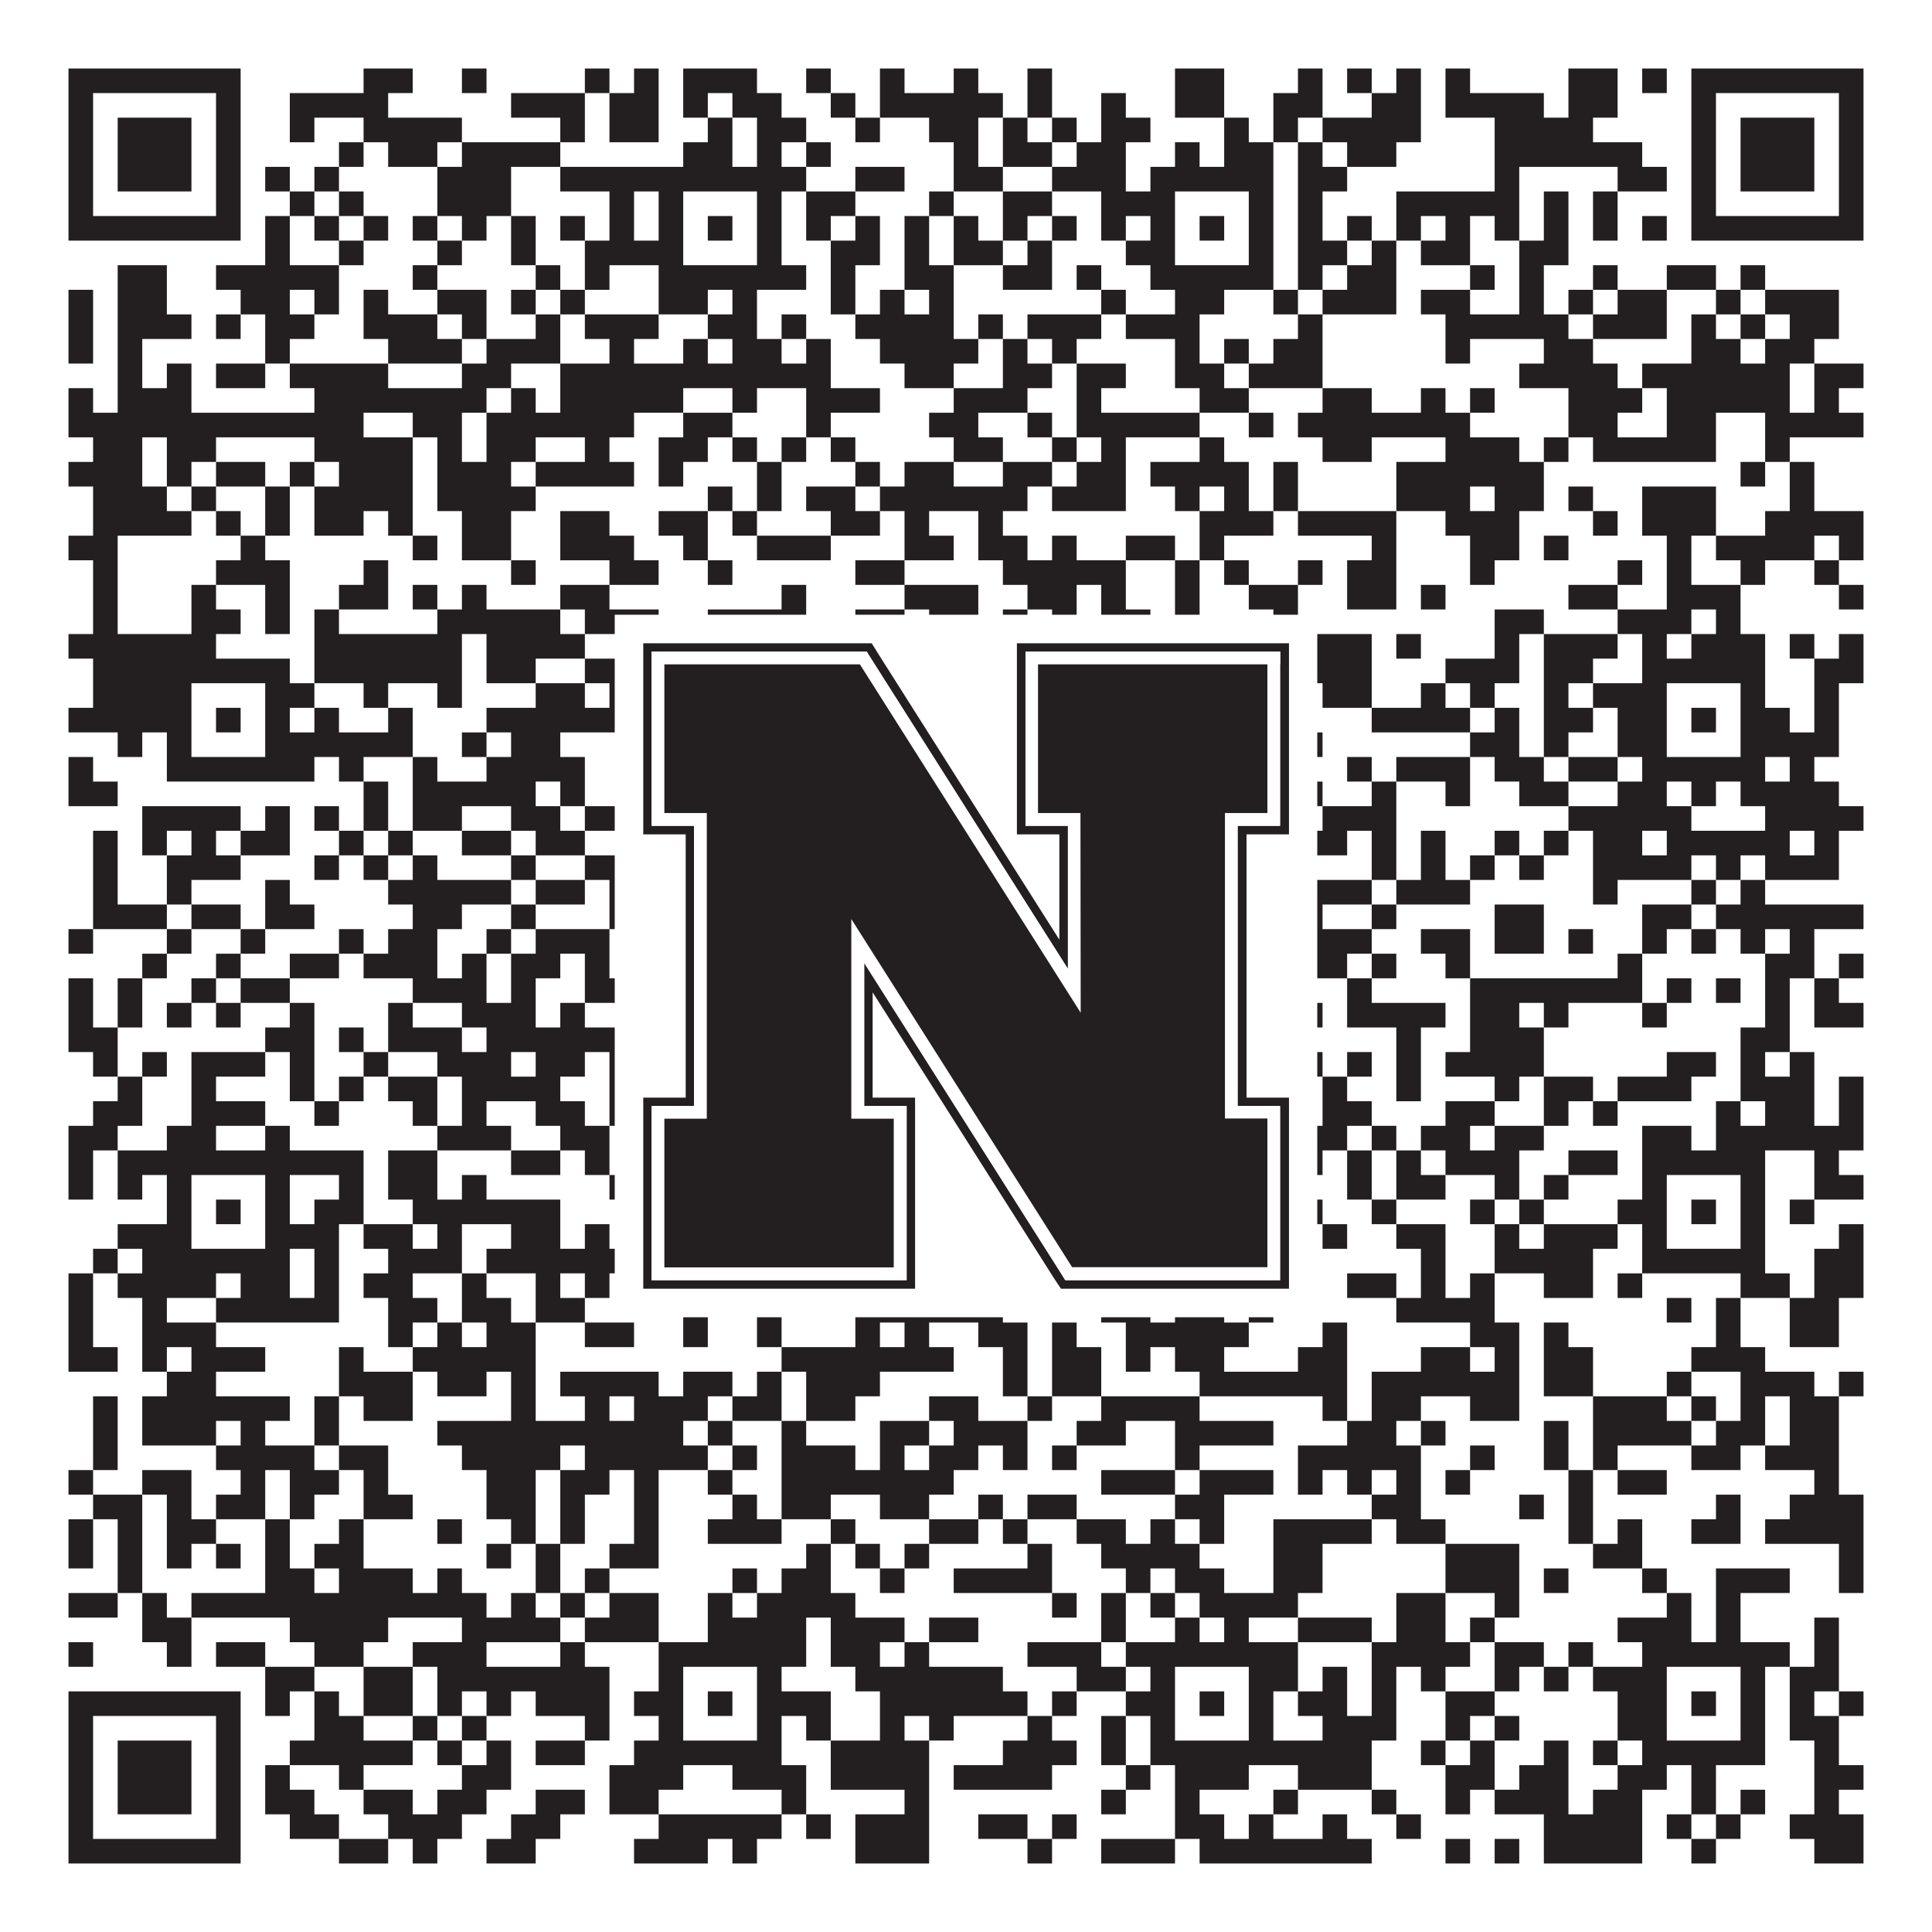
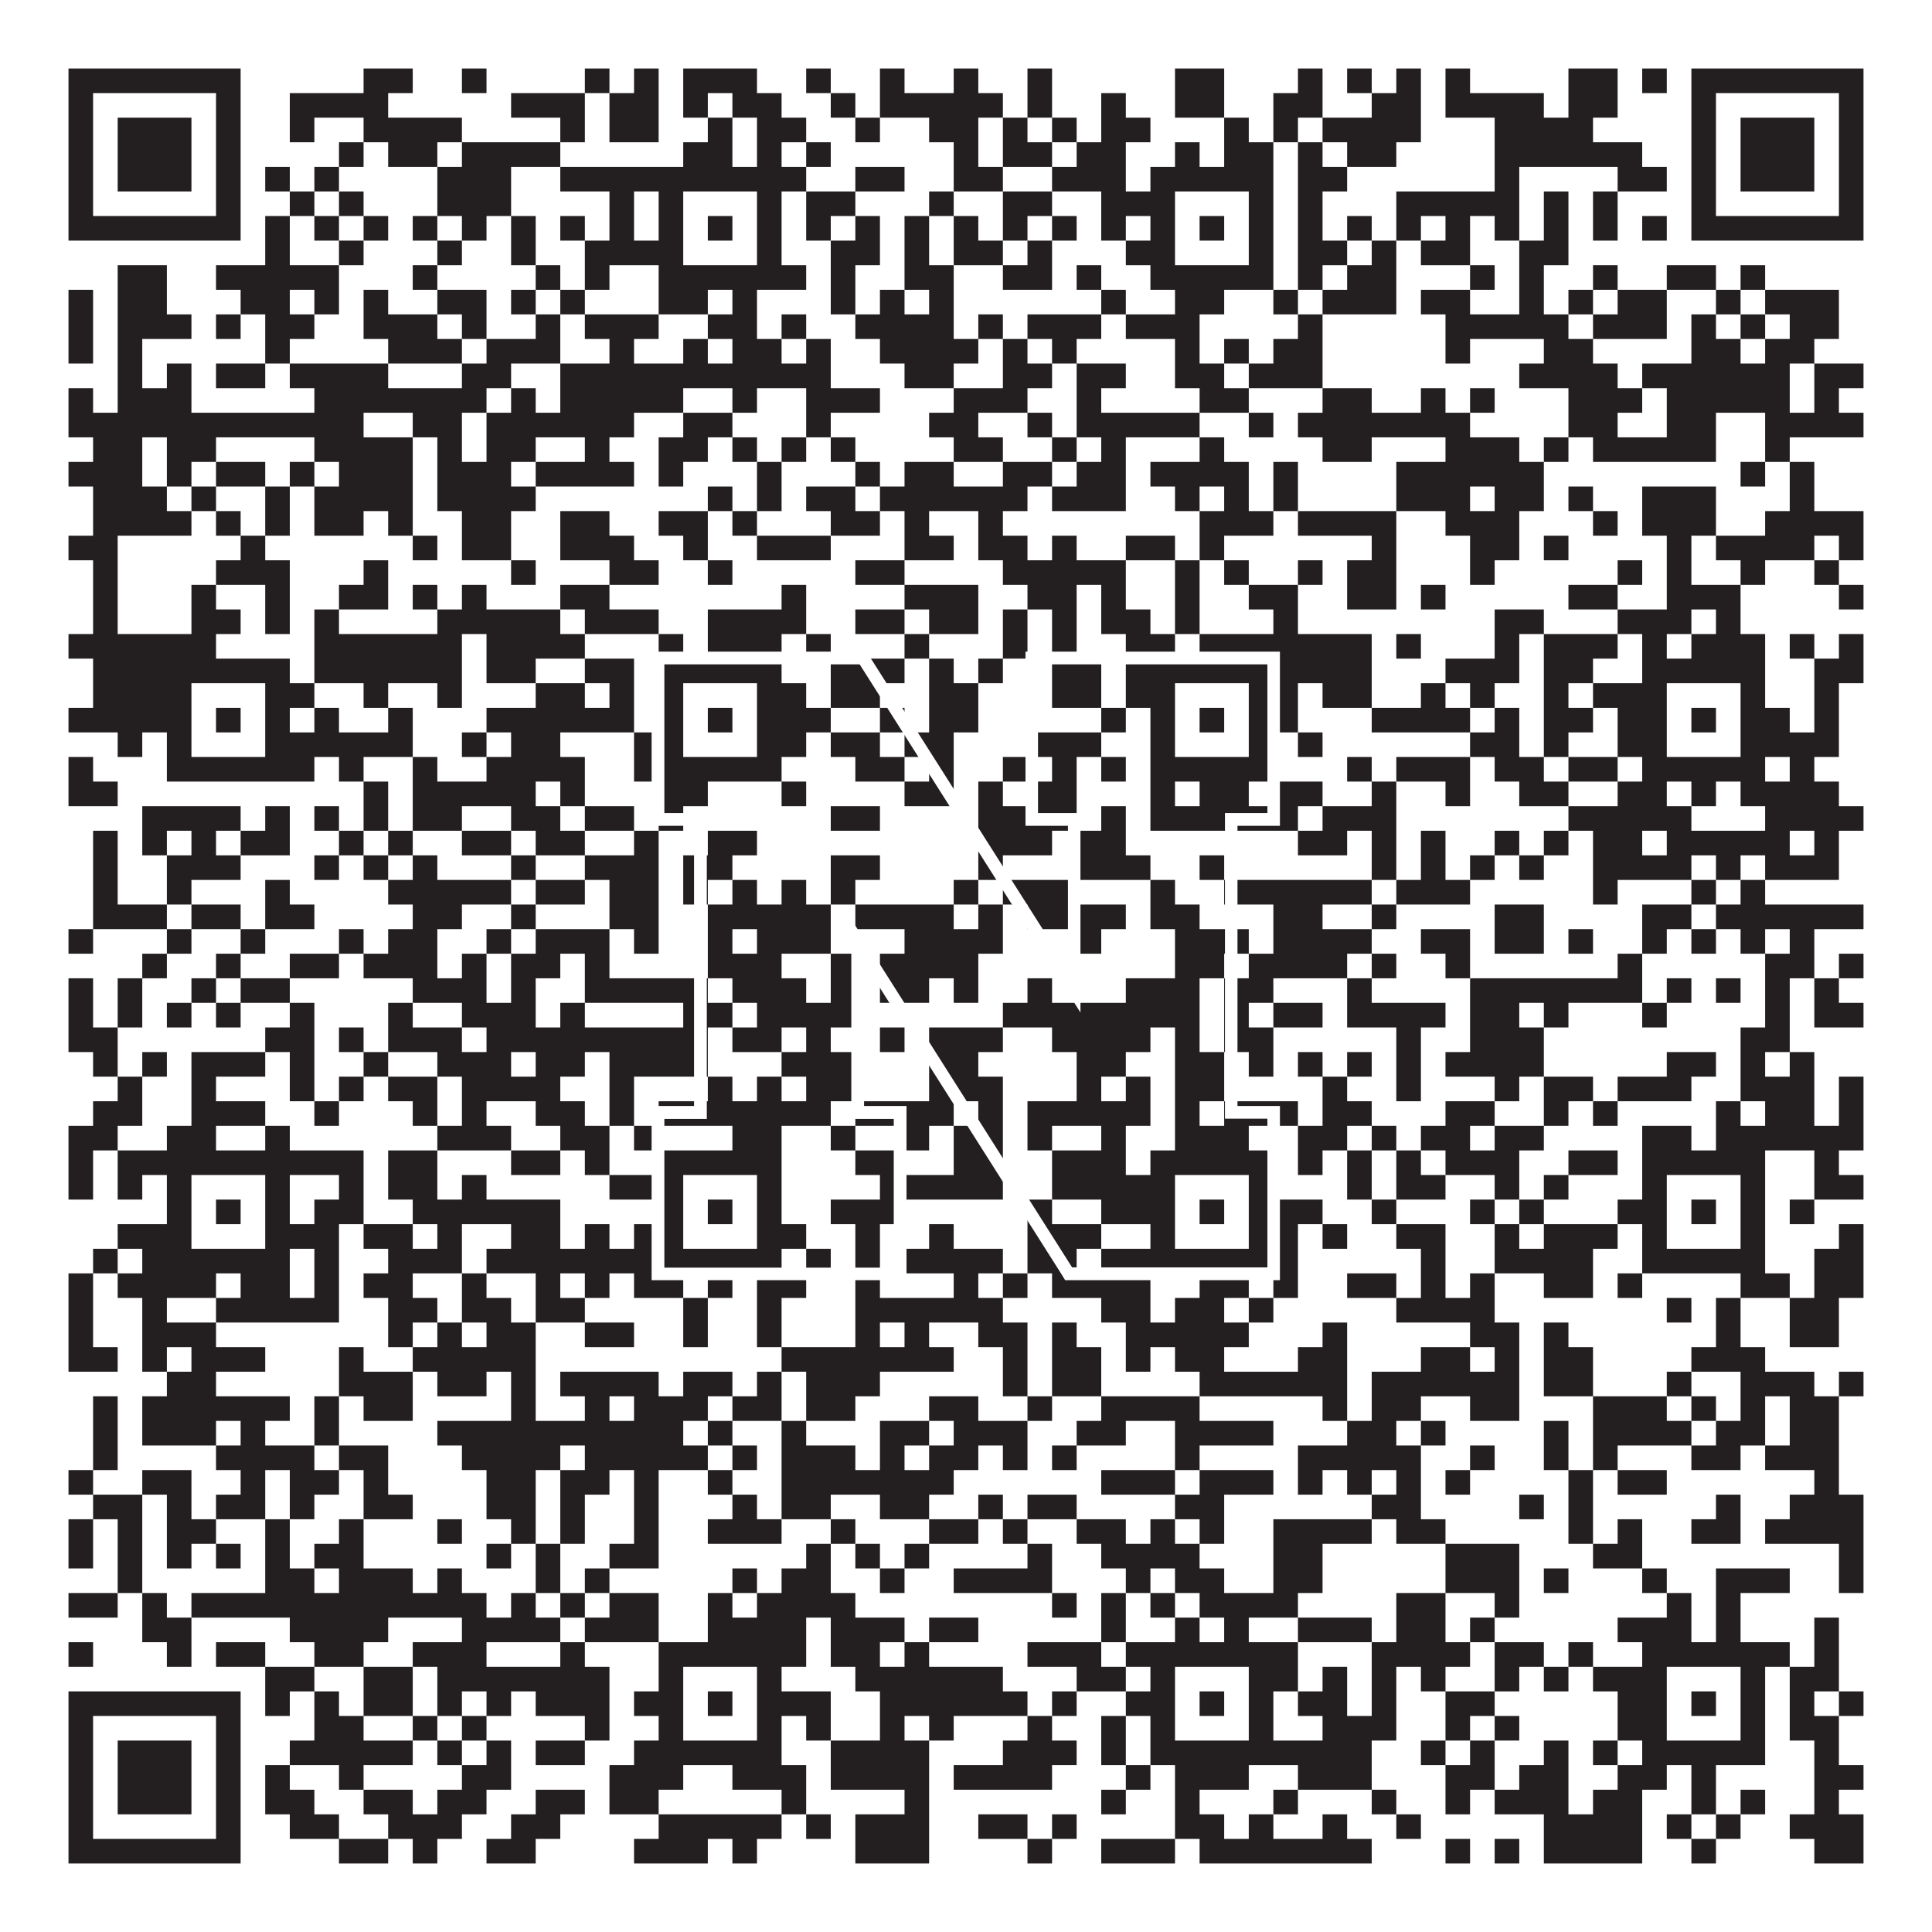
<svg xmlns="http://www.w3.org/2000/svg" version="1.1" width="1100px" height="1100px" viewBox="0 0 1100 1100">
-   <rect x="0" y="0" width="1100" height="1100" fill="#ffffff" fill-opacity="1" />
  <path fill="#231f20" fill-opacity="1" d="M39,39L137,39L137,53L39,53ZM207,39L235,39L235,53L207,53ZM263,39L277,39L277,53L263,53ZM333,39L347,39L347,53L333,53ZM361,39L375,39L375,53L361,53ZM389,39L431,39L431,53L389,53ZM459,39L473,39L473,53L459,53ZM501,39L515,39L515,53L501,53ZM543,39L557,39L557,53L543,53ZM585,39L599,39L599,53L585,53ZM669,39L697,39L697,53L669,53ZM739,39L753,39L753,53L739,53ZM767,39L781,39L781,53L767,53ZM795,39L809,39L809,53L795,53ZM823,39L837,39L837,53L823,53ZM893,39L921,39L921,53L893,53ZM935,39L949,39L949,53L935,53ZM963,39L1061,39L1061,53L963,53ZM39,53L53,53L53,67L39,67ZM123,53L137,53L137,67L123,67ZM165,53L221,53L221,67L165,67ZM291,53L333,53L333,67L291,67ZM347,53L375,53L375,67L347,67ZM389,53L403,53L403,67L389,67ZM417,53L445,53L445,67L417,67ZM473,53L487,53L487,67L473,67ZM501,53L571,53L571,67L501,67ZM585,53L599,53L599,67L585,67ZM627,53L641,53L641,67L627,67ZM669,53L697,53L697,67L669,67ZM725,53L753,53L753,67L725,67ZM781,53L809,53L809,67L781,67ZM823,53L879,53L879,67L823,67ZM893,53L921,53L921,67L893,67ZM963,53L977,53L977,67L963,67ZM1047,53L1061,53L1061,67L1047,67ZM39,67L53,67L53,81L39,81ZM67,67L109,67L109,81L67,81ZM123,67L137,67L137,81L123,81ZM165,67L179,67L179,81L165,81ZM207,67L263,67L263,81L207,81ZM319,67L333,67L333,81L319,81ZM347,67L375,67L375,81L347,81ZM403,67L417,67L417,81L403,81ZM431,67L459,67L459,81L431,81ZM487,67L501,67L501,81L487,81ZM529,67L557,67L557,81L529,81ZM571,67L585,67L585,81L571,81ZM599,67L613,67L613,81L599,81ZM627,67L655,67L655,81L627,81ZM697,67L711,67L711,81L697,81ZM725,67L739,67L739,81L725,81ZM753,67L809,67L809,81L753,81ZM851,67L907,67L907,81L851,81ZM963,67L977,67L977,81L963,81ZM991,67L1033,67L1033,81L991,81ZM1047,67L1061,67L1061,81L1047,81ZM39,81L53,81L53,95L39,95ZM67,81L109,81L109,95L67,95ZM123,81L137,81L137,95L123,95ZM193,81L207,81L207,95L193,95ZM221,81L249,81L249,95L221,95ZM263,81L319,81L319,95L263,95ZM389,81L417,81L417,95L389,95ZM431,81L445,81L445,95L431,95ZM459,81L473,81L473,95L459,95ZM543,81L557,81L557,95L543,95ZM571,81L599,81L599,95L571,95ZM613,81L641,81L641,95L613,95ZM669,81L683,81L683,95L669,95ZM697,81L725,81L725,95L697,95ZM739,81L753,81L753,95L739,95ZM767,81L795,81L795,95L767,95ZM851,81L935,81L935,95L851,95ZM963,81L977,81L977,95L963,95ZM991,81L1033,81L1033,95L991,95ZM1047,81L1061,81L1061,95L1047,95ZM39,95L53,95L53,109L39,109ZM67,95L109,95L109,109L67,109ZM123,95L137,95L137,109L123,109ZM151,95L165,95L165,109L151,109ZM179,95L193,95L193,109L179,109ZM249,95L291,95L291,109L249,109ZM319,95L459,95L459,109L319,109ZM487,95L515,95L515,109L487,109ZM543,95L571,95L571,109L543,109ZM599,95L641,95L641,109L599,109ZM655,95L725,95L725,109L655,109ZM739,95L767,95L767,109L739,109ZM851,95L865,95L865,109L851,109ZM921,95L949,95L949,109L921,109ZM963,95L977,95L977,109L963,109ZM991,95L1033,95L1033,109L991,109ZM1047,95L1061,95L1061,109L1047,109ZM39,109L53,109L53,123L39,123ZM123,109L137,109L137,123L123,123ZM165,109L179,109L179,123L165,123ZM193,109L207,109L207,123L193,123ZM249,109L291,109L291,123L249,123ZM347,109L361,109L361,123L347,123ZM375,109L389,109L389,123L375,123ZM431,109L445,109L445,123L431,123ZM459,109L487,109L487,123L459,123ZM529,109L543,109L543,123L529,123ZM571,109L599,109L599,123L571,123ZM627,109L669,109L669,123L627,123ZM711,109L725,109L725,123L711,123ZM739,109L753,109L753,123L739,123ZM795,109L865,109L865,123L795,123ZM879,109L893,109L893,123L879,123ZM907,109L921,109L921,123L907,123ZM963,109L977,109L977,123L963,123ZM1047,109L1061,109L1061,123L1047,123ZM39,123L137,123L137,137L39,137ZM151,123L165,123L165,137L151,137ZM179,123L193,123L193,137L179,137ZM207,123L221,123L221,137L207,137ZM235,123L249,123L249,137L235,137ZM263,123L277,123L277,137L263,137ZM291,123L305,123L305,137L291,137ZM319,123L333,123L333,137L319,137ZM347,123L361,123L361,137L347,137ZM375,123L389,123L389,137L375,137ZM403,123L417,123L417,137L403,137ZM431,123L445,123L445,137L431,137ZM459,123L473,123L473,137L459,137ZM487,123L501,123L501,137L487,137ZM515,123L529,123L529,137L515,137ZM543,123L557,123L557,137L543,137ZM571,123L585,123L585,137L571,137ZM599,123L613,123L613,137L599,137ZM627,123L641,123L641,137L627,137ZM655,123L669,123L669,137L655,137ZM683,123L697,123L697,137L683,137ZM711,123L725,123L725,137L711,137ZM739,123L753,123L753,137L739,137ZM767,123L781,123L781,137L767,137ZM795,123L809,123L809,137L795,137ZM823,123L837,123L837,137L823,137ZM851,123L865,123L865,137L851,137ZM879,123L893,123L893,137L879,137ZM907,123L921,123L921,137L907,137ZM935,123L949,123L949,137L935,137ZM963,123L1061,123L1061,137L963,137ZM151,137L165,137L165,151L151,151ZM193,137L207,137L207,151L193,151ZM249,137L263,137L263,151L249,151ZM291,137L305,137L305,151L291,151ZM333,137L389,137L389,151L333,151ZM431,137L445,137L445,151L431,151ZM473,137L501,137L501,151L473,151ZM515,137L529,137L529,151L515,151ZM543,137L571,137L571,151L543,151ZM585,137L599,137L599,151L585,151ZM641,137L669,137L669,151L641,151ZM711,137L725,137L725,151L711,151ZM739,137L767,137L767,151L739,151ZM781,137L795,137L795,151L781,151ZM809,137L837,137L837,151L809,151ZM865,137L893,137L893,151L865,151ZM67,151L95,151L95,165L67,165ZM123,151L193,151L193,165L123,165ZM235,151L249,151L249,165L235,165ZM305,151L319,151L319,165L305,165ZM333,151L347,151L347,165L333,165ZM375,151L459,151L459,165L375,165ZM473,151L487,151L487,165L473,165ZM515,151L543,151L543,165L515,165ZM571,151L599,151L599,165L571,165ZM613,151L627,151L627,165L613,165ZM655,151L725,151L725,165L655,165ZM739,151L753,151L753,165L739,165ZM767,151L795,151L795,165L767,165ZM837,151L851,151L851,165L837,165ZM865,151L879,151L879,165L865,165ZM907,151L921,151L921,165L907,165ZM949,151L977,151L977,165L949,165ZM991,151L1005,151L1005,165L991,165ZM39,165L53,165L53,179L39,179ZM67,165L95,165L95,179L67,179ZM137,165L165,165L165,179L137,179ZM179,165L193,165L193,179L179,179ZM207,165L221,165L221,179L207,179ZM249,165L277,165L277,179L249,179ZM291,165L305,165L305,179L291,179ZM319,165L333,165L333,179L319,179ZM375,165L403,165L403,179L375,179ZM417,165L431,165L431,179L417,179ZM473,165L487,165L487,179L473,179ZM501,165L515,165L515,179L501,179ZM529,165L543,165L543,179L529,179ZM627,165L641,165L641,179L627,179ZM669,165L697,165L697,179L669,179ZM725,165L739,165L739,179L725,179ZM753,165L795,165L795,179L753,179ZM809,165L837,165L837,179L809,179ZM865,165L879,165L879,179L865,179ZM893,165L907,165L907,179L893,179ZM921,165L949,165L949,179L921,179ZM977,165L991,165L991,179L977,179ZM1005,165L1047,165L1047,179L1005,179ZM39,179L53,179L53,193L39,193ZM67,179L109,179L109,193L67,193ZM123,179L137,179L137,193L123,193ZM151,179L179,179L179,193L151,193ZM207,179L249,179L249,193L207,193ZM263,179L277,179L277,193L263,193ZM305,179L319,179L319,193L305,193ZM333,179L375,179L375,193L333,193ZM403,179L431,179L431,193L403,193ZM445,179L459,179L459,193L445,193ZM487,179L543,179L543,193L487,193ZM557,179L571,179L571,193L557,193ZM585,179L627,179L627,193L585,193ZM641,179L683,179L683,193L641,193ZM739,179L753,179L753,193L739,193ZM823,179L893,179L893,193L823,193ZM907,179L949,179L949,193L907,193ZM963,179L977,179L977,193L963,193ZM991,179L1005,179L1005,193L991,193ZM1019,179L1047,179L1047,193L1019,193ZM39,193L53,193L53,207L39,207ZM67,193L81,193L81,207L67,207ZM151,193L165,193L165,207L151,207ZM221,193L263,193L263,207L221,207ZM277,193L319,193L319,207L277,207ZM347,193L361,193L361,207L347,207ZM389,193L403,193L403,207L389,207ZM417,193L445,193L445,207L417,207ZM459,193L473,193L473,207L459,207ZM501,193L557,193L557,207L501,207ZM571,193L585,193L585,207L571,207ZM599,193L613,193L613,207L599,207ZM669,193L683,193L683,207L669,207ZM697,193L711,193L711,207L697,207ZM725,193L753,193L753,207L725,207ZM823,193L837,193L837,207L823,207ZM879,193L907,193L907,207L879,207ZM963,193L991,193L991,207L963,207ZM1005,193L1033,193L1033,207L1005,207ZM67,207L81,207L81,221L67,221ZM95,207L109,207L109,221L95,221ZM123,207L151,207L151,221L123,221ZM165,207L221,207L221,221L165,221ZM263,207L291,207L291,221L263,221ZM319,207L473,207L473,221L319,221ZM515,207L543,207L543,221L515,221ZM571,207L599,207L599,221L571,221ZM613,207L641,207L641,221L613,221ZM669,207L697,207L697,221L669,221ZM711,207L753,207L753,221L711,221ZM865,207L921,207L921,221L865,221ZM935,207L1019,207L1019,221L935,221ZM1033,207L1061,207L1061,221L1033,221ZM39,221L53,221L53,235L39,235ZM67,221L109,221L109,235L67,235ZM179,221L277,221L277,235L179,235ZM291,221L305,221L305,235L291,235ZM319,221L389,221L389,235L319,235ZM417,221L431,221L431,235L417,235ZM459,221L501,221L501,235L459,235ZM543,221L585,221L585,235L543,235ZM613,221L627,221L627,235L613,235ZM683,221L711,221L711,235L683,235ZM753,221L781,221L781,235L753,235ZM809,221L823,221L823,235L809,235ZM837,221L851,221L851,235L837,235ZM893,221L935,221L935,235L893,235ZM949,221L1019,221L1019,235L949,235ZM1033,221L1047,221L1047,235L1033,235ZM39,235L207,235L207,249L39,249ZM235,235L263,235L263,249L235,249ZM277,235L361,235L361,249L277,249ZM389,235L417,235L417,249L389,249ZM459,235L473,235L473,249L459,249ZM529,235L557,235L557,249L529,249ZM585,235L599,235L599,249L585,249ZM613,235L683,235L683,249L613,249ZM711,235L725,235L725,249L711,249ZM739,235L837,235L837,249L739,249ZM893,235L921,235L921,249L893,249ZM949,235L977,235L977,249L949,249ZM1005,235L1061,235L1061,249L1005,249ZM53,249L81,249L81,263L53,263ZM95,249L123,249L123,263L95,263ZM179,249L235,249L235,263L179,263ZM249,249L263,249L263,263L249,263ZM277,249L305,249L305,263L277,263ZM333,249L347,249L347,263L333,263ZM375,249L403,249L403,263L375,263ZM417,249L431,249L431,263L417,263ZM445,249L459,249L459,263L445,263ZM473,249L487,249L487,263L473,263ZM543,249L571,249L571,263L543,263ZM599,249L613,249L613,263L599,263ZM627,249L641,249L641,263L627,263ZM683,249L697,249L697,263L683,263ZM753,249L781,249L781,263L753,263ZM823,249L865,249L865,263L823,263ZM879,249L893,249L893,263L879,263ZM907,249L977,249L977,263L907,263ZM1005,249L1019,249L1019,263L1005,263ZM39,263L81,263L81,277L39,277ZM95,263L109,263L109,277L95,277ZM123,263L151,263L151,277L123,277ZM165,263L179,263L179,277L165,277ZM193,263L235,263L235,277L193,277ZM249,263L291,263L291,277L249,277ZM305,263L361,263L361,277L305,277ZM375,263L389,263L389,277L375,277ZM431,263L445,263L445,277L431,277ZM487,263L501,263L501,277L487,277ZM515,263L543,263L543,277L515,277ZM571,263L599,263L599,277L571,277ZM613,263L641,263L641,277L613,277ZM655,263L711,263L711,277L655,277ZM725,263L739,263L739,277L725,277ZM795,263L879,263L879,277L795,277ZM991,263L1005,263L1005,277L991,277ZM1019,263L1033,263L1033,277L1019,277ZM53,277L95,277L95,291L53,291ZM109,277L123,277L123,291L109,291ZM151,277L165,277L165,291L151,291ZM179,277L235,277L235,291L179,291ZM249,277L305,277L305,291L249,291ZM403,277L417,277L417,291L403,291ZM431,277L445,277L445,291L431,291ZM459,277L487,277L487,291L459,291ZM501,277L585,277L585,291L501,291ZM599,277L641,277L641,291L599,291ZM669,277L683,277L683,291L669,291ZM697,277L711,277L711,291L697,291ZM725,277L739,277L739,291L725,291ZM795,277L837,277L837,291L795,291ZM851,277L879,277L879,291L851,291ZM893,277L907,277L907,291L893,291ZM935,277L977,277L977,291L935,291ZM1019,277L1033,277L1033,291L1019,291ZM53,291L109,291L109,305L53,305ZM123,291L137,291L137,305L123,305ZM151,291L165,291L165,305L151,305ZM179,291L207,291L207,305L179,305ZM221,291L235,291L235,305L221,305ZM263,291L291,291L291,305L263,305ZM319,291L347,291L347,305L319,305ZM375,291L403,291L403,305L375,305ZM417,291L431,291L431,305L417,305ZM473,291L501,291L501,305L473,305ZM515,291L529,291L529,305L515,305ZM557,291L571,291L571,305L557,305ZM683,291L725,291L725,305L683,305ZM739,291L795,291L795,305L739,305ZM823,291L865,291L865,305L823,305ZM907,291L921,291L921,305L907,305ZM935,291L977,291L977,305L935,305ZM1005,291L1061,291L1061,305L1005,305ZM39,305L67,305L67,319L39,319ZM137,305L151,305L151,319L137,319ZM235,305L249,305L249,319L235,319ZM263,305L291,305L291,319L263,319ZM319,305L361,305L361,319L319,319ZM389,305L403,305L403,319L389,319ZM431,305L473,305L473,319L431,319ZM515,305L543,305L543,319L515,319ZM557,305L585,305L585,319L557,319ZM599,305L613,305L613,319L599,319ZM641,305L669,305L669,319L641,319ZM683,305L697,305L697,319L683,319ZM781,305L795,305L795,319L781,319ZM837,305L865,305L865,319L837,319ZM879,305L893,305L893,319L879,319ZM949,305L963,305L963,319L949,319ZM977,305L1033,305L1033,319L977,319ZM1047,305L1061,305L1061,319L1047,319ZM53,319L67,319L67,333L53,333ZM123,319L165,319L165,333L123,333ZM207,319L221,319L221,333L207,333ZM291,319L305,319L305,333L291,333ZM347,319L375,319L375,333L347,333ZM403,319L417,319L417,333L403,333ZM487,319L515,319L515,333L487,333ZM571,319L641,319L641,333L571,333ZM669,319L683,319L683,333L669,333ZM697,319L711,319L711,333L697,333ZM739,319L753,319L753,333L739,333ZM767,319L795,319L795,333L767,333ZM837,319L851,319L851,333L837,333ZM921,319L935,319L935,333L921,333ZM949,319L963,319L963,333L949,333ZM991,319L1005,319L1005,333L991,333ZM1033,319L1047,319L1047,333L1033,333ZM53,333L67,333L67,347L53,347ZM109,333L123,333L123,347L109,347ZM151,333L165,333L165,347L151,347ZM193,333L221,333L221,347L193,347ZM235,333L249,333L249,347L235,347ZM263,333L277,333L277,347L263,347ZM319,333L347,333L347,347L319,347ZM445,333L459,333L459,347L445,347ZM515,333L557,333L557,347L515,347ZM585,333L613,333L613,347L585,347ZM627,333L641,333L641,347L627,347ZM669,333L683,333L683,347L669,347ZM711,333L739,333L739,347L711,347ZM767,333L795,333L795,347L767,347ZM809,333L823,333L823,347L809,347ZM893,333L921,333L921,347L893,347ZM949,333L991,333L991,347L949,347ZM1047,333L1061,333L1061,347L1047,347ZM53,347L67,347L67,361L53,361ZM109,347L137,347L137,361L109,361ZM151,347L165,347L165,361L151,361ZM179,347L193,347L193,361L179,361ZM249,347L319,347L319,361L249,361ZM333,347L375,347L375,361L333,361ZM403,347L459,347L459,361L403,361ZM487,347L515,347L515,361L487,361ZM529,347L557,347L557,361L529,361ZM571,347L585,347L585,361L571,361ZM599,347L613,347L613,361L599,361ZM627,347L655,347L655,361L627,361ZM669,347L683,347L683,361L669,361ZM725,347L739,347L739,361L725,361ZM851,347L879,347L879,361L851,361ZM921,347L963,347L963,361L921,361ZM977,347L991,347L991,361L977,361ZM39,361L123,361L123,375L39,375ZM179,361L263,361L263,375L179,375ZM277,361L333,361L333,375L277,375ZM375,361L389,361L389,375L375,375ZM403,361L445,361L445,375L403,375ZM459,361L473,361L473,375L459,375ZM515,361L529,361L529,375L515,375ZM571,361L585,361L585,375L571,375ZM599,361L613,361L613,375L599,375ZM641,361L669,361L669,375L641,375ZM683,361L781,361L781,375L683,375ZM795,361L809,361L809,375L795,375ZM851,361L865,361L865,375L851,375ZM879,361L921,361L921,375L879,375ZM935,361L949,361L949,375L935,375ZM963,361L1005,361L1005,375L963,375ZM1019,361L1033,361L1033,375L1019,375ZM1047,361L1061,361L1061,375L1047,375ZM53,375L165,375L165,389L53,389ZM179,375L263,375L263,389L179,389ZM277,375L305,375L305,389L277,389ZM333,375L361,375L361,389L333,389ZM375,375L445,375L445,389L375,389ZM473,375L515,375L515,389L473,389ZM529,375L543,375L543,389L529,389ZM557,375L571,375L571,389L557,389ZM599,375L627,375L627,389L599,389ZM641,375L781,375L781,389L641,389ZM823,375L865,375L865,389L823,389ZM879,375L907,375L907,389L879,389ZM935,375L1005,375L1005,389L935,389ZM1033,375L1061,375L1061,389L1033,389ZM53,389L109,389L109,403L53,403ZM151,389L179,389L179,403L151,403ZM207,389L221,389L221,403L207,403ZM249,389L263,389L263,403L249,403ZM305,389L333,389L333,403L305,403ZM347,389L361,389L361,403L347,403ZM375,389L389,389L389,403L375,403ZM431,389L459,389L459,403L431,403ZM473,389L501,389L501,403L473,403ZM529,389L557,389L557,403L529,403ZM599,389L627,389L627,403L599,403ZM641,389L669,389L669,403L641,403ZM711,389L739,389L739,403L711,403ZM753,389L781,389L781,403L753,403ZM809,389L823,389L823,403L809,403ZM837,389L851,389L851,403L837,403ZM879,389L893,389L893,403L879,403ZM907,389L949,389L949,403L907,403ZM991,389L1005,389L1005,403L991,403ZM1033,389L1047,389L1047,403L1033,403ZM39,403L109,403L109,417L39,417ZM123,403L137,403L137,417L123,417ZM151,403L165,403L165,417L151,417ZM179,403L193,403L193,417L179,417ZM221,403L235,403L235,417L221,417ZM277,403L361,403L361,417L277,417ZM375,403L389,403L389,417L375,417ZM403,403L417,403L417,417L403,417ZM431,403L473,403L473,417L431,417ZM501,403L515,403L515,417L501,417ZM529,403L557,403L557,417L529,417ZM627,403L641,403L641,417L627,417ZM655,403L669,403L669,417L655,417ZM683,403L697,403L697,417L683,417ZM711,403L739,403L739,417L711,417ZM781,403L837,403L837,417L781,417ZM851,403L865,403L865,417L851,417ZM879,403L907,403L907,417L879,417ZM921,403L949,403L949,417L921,417ZM963,403L977,403L977,417L963,417ZM991,403L1019,403L1019,417L991,417ZM1033,403L1047,403L1047,417L1033,417ZM67,417L81,417L81,431L67,431ZM95,417L109,417L109,431L95,431ZM151,417L235,417L235,431L151,431ZM263,417L277,417L277,431L263,431ZM291,417L319,417L319,431L291,431ZM361,417L389,417L389,431L361,431ZM431,417L459,417L459,431L431,431ZM473,417L501,417L501,431L473,431ZM515,417L543,417L543,431L515,431ZM585,417L627,417L627,431L585,431ZM655,417L669,417L669,431L655,431ZM711,417L725,417L725,431L711,431ZM739,417L753,417L753,431L739,431ZM837,417L865,417L865,431L837,431ZM879,417L893,417L893,431L879,431ZM921,417L949,417L949,431L921,431ZM991,417L1047,417L1047,431L991,431ZM39,431L53,431L53,445L39,445ZM95,431L179,431L179,445L95,445ZM193,431L207,431L207,445L193,445ZM235,431L249,431L249,445L235,445ZM277,431L333,431L333,445L277,445ZM361,431L445,431L445,445L361,445ZM487,431L515,431L515,445L487,445ZM529,431L543,431L543,445L529,445ZM571,431L585,431L585,445L571,445ZM599,431L613,431L613,445L599,445ZM627,431L641,431L641,445L627,445ZM655,431L725,431L725,445L655,445ZM767,431L781,431L781,445L767,445ZM795,431L837,431L837,445L795,445ZM851,431L879,431L879,445L851,445ZM893,431L921,431L921,445L893,445ZM935,431L1005,431L1005,445L935,445ZM1019,431L1033,431L1033,445L1019,445ZM39,445L67,445L67,459L39,459ZM207,445L221,445L221,459L207,459ZM235,445L305,445L305,459L235,459ZM319,445L333,445L333,459L319,459ZM375,445L403,445L403,459L375,459ZM445,445L459,445L459,459L445,459ZM515,445L543,445L543,459L515,459ZM557,445L571,445L571,459L557,459ZM585,445L613,445L613,459L585,459ZM655,445L669,445L669,459L655,459ZM683,445L711,445L711,459L683,459ZM725,445L753,445L753,459L725,459ZM781,445L795,445L795,459L781,459ZM823,445L837,445L837,459L823,459ZM865,445L893,445L893,459L865,459ZM921,445L949,445L949,459L921,459ZM963,445L977,445L977,459L963,459ZM991,445L1047,445L1047,459L991,459ZM81,459L137,459L137,473L81,473ZM151,459L165,459L165,473L151,473ZM179,459L193,459L193,473L179,473ZM207,459L221,459L221,473L207,473ZM235,459L263,459L263,473L235,473ZM291,459L319,459L319,473L291,473ZM333,459L361,459L361,473L333,473ZM375,459L389,459L389,473L375,473ZM473,459L501,459L501,473L473,473ZM557,459L613,459L613,473L557,473ZM627,459L641,459L641,473L627,473ZM655,459L739,459L739,473L655,473ZM753,459L795,459L795,473L753,473ZM893,459L963,459L963,473L893,473ZM1005,459L1061,459L1061,473L1005,473ZM53,473L67,473L67,487L53,487ZM81,473L95,473L95,487L81,487ZM109,473L123,473L123,487L109,487ZM137,473L165,473L165,487L137,487ZM193,473L207,473L207,487L193,487ZM221,473L235,473L235,487L221,487ZM263,473L291,473L291,487L263,487ZM305,473L333,473L333,487L305,487ZM361,473L375,473L375,487L361,487ZM403,473L431,473L431,487L403,487ZM557,473L599,473L599,487L557,487ZM613,473L641,473L641,487L613,487ZM739,473L767,473L767,487L739,487ZM781,473L795,473L795,487L781,487ZM809,473L823,473L823,487L809,487ZM851,473L865,473L865,487L851,487ZM879,473L893,473L893,487L879,487ZM907,473L935,473L935,487L907,487ZM949,473L1019,473L1019,487L949,487ZM1033,473L1047,473L1047,487L1033,487ZM53,487L67,487L67,501L53,501ZM95,487L137,487L137,501L95,501ZM179,487L193,487L193,501L179,501ZM207,487L221,487L221,501L207,501ZM235,487L249,487L249,501L235,501ZM291,487L305,487L305,501L291,501ZM333,487L375,487L375,501L333,501ZM389,487L417,487L417,501L389,501ZM473,487L501,487L501,501L473,501ZM557,487L571,487L571,501L557,501ZM613,487L655,487L655,501L613,501ZM683,487L697,487L697,501L683,501ZM781,487L795,487L795,501L781,501ZM809,487L823,487L823,501L809,501ZM837,487L851,487L851,501L837,501ZM865,487L879,487L879,501L865,501ZM907,487L963,487L963,501L907,501ZM977,487L991,487L991,501L977,501ZM1005,487L1047,487L1047,501L1005,501ZM53,501L67,501L67,515L53,515ZM95,501L109,501L109,515L95,515ZM151,501L165,501L165,515L151,515ZM221,501L291,501L291,515L221,515ZM305,501L333,501L333,515L305,515ZM347,501L375,501L375,515L347,515ZM389,501L403,501L403,515L389,515ZM417,501L431,501L431,515L417,515ZM445,501L459,501L459,515L445,515ZM473,501L487,501L487,515L473,515ZM543,501L557,501L557,515L543,515ZM571,501L613,501L613,515L571,515ZM655,501L669,501L669,515L655,515ZM697,501L781,501L781,515L697,515ZM795,501L837,501L837,515L795,515ZM907,501L921,501L921,515L907,515ZM963,501L977,501L977,515L963,515ZM991,501L1005,501L1005,515L991,515ZM53,515L95,515L95,529L53,529ZM109,515L137,515L137,529L109,529ZM151,515L179,515L179,529L151,529ZM235,515L263,515L263,529L235,529ZM291,515L305,515L305,529L291,529ZM347,515L375,515L375,529L347,529ZM403,515L473,515L473,529L403,529ZM487,515L543,515L543,529L487,529ZM557,515L571,515L571,529L557,529ZM585,515L641,515L641,529L585,529ZM655,515L683,515L683,529L655,529ZM725,515L753,515L753,529L725,529ZM781,515L795,515L795,529L781,529ZM851,515L879,515L879,529L851,529ZM935,515L963,515L963,529L935,529ZM977,515L1061,515L1061,529L977,529ZM39,529L53,529L53,543L39,543ZM95,529L109,529L109,543L95,543ZM137,529L151,529L151,543L137,543ZM193,529L207,529L207,543L193,543ZM221,529L249,529L249,543L221,543ZM277,529L291,529L291,543L277,543ZM305,529L347,529L347,543L305,543ZM361,529L375,529L375,543L361,543ZM403,529L417,529L417,543L403,543ZM431,529L473,529L473,543L431,543ZM515,529L571,529L571,543L515,543ZM613,529L627,529L627,543L613,543ZM669,529L711,529L711,543L669,543ZM725,529L781,529L781,543L725,543ZM809,529L837,529L837,543L809,543ZM851,529L879,529L879,543L851,543ZM893,529L907,529L907,543L893,543ZM935,529L949,529L949,543L935,543ZM963,529L977,529L977,543L963,543ZM991,529L1005,529L1005,543L991,543ZM1019,529L1033,529L1033,543L1019,543ZM81,543L95,543L95,557L81,557ZM123,543L137,543L137,557L123,557ZM165,543L193,543L193,557L165,557ZM207,543L249,543L249,557L207,557ZM263,543L277,543L277,557L263,557ZM291,543L319,543L319,557L291,557ZM333,543L347,543L347,557L333,557ZM403,543L445,543L445,557L403,557ZM473,543L487,543L487,557L473,557ZM501,543L557,543L557,557L501,557ZM669,543L697,543L697,557L669,557ZM711,543L767,543L767,557L711,557ZM781,543L795,543L795,557L781,557ZM823,543L837,543L837,557L823,557ZM921,543L935,543L935,557L921,557ZM1005,543L1033,543L1033,557L1005,557ZM1047,543L1061,543L1061,557L1047,557ZM39,557L53,557L53,571L39,571ZM67,557L81,557L81,571L67,571ZM109,557L123,557L123,571L109,571ZM137,557L165,557L165,571L137,571ZM235,557L277,557L277,571L235,571ZM291,557L305,557L305,571L291,571ZM333,557L403,557L403,571L333,571ZM417,557L459,557L459,571L417,571ZM473,557L487,557L487,571L473,571ZM501,557L529,557L529,571L501,571ZM543,557L557,557L557,571L543,571ZM585,557L599,557L599,571L585,571ZM641,557L683,557L683,571L641,571ZM697,557L725,557L725,571L697,571ZM767,557L781,557L781,571L767,571ZM837,557L935,557L935,571L837,571ZM949,557L963,557L963,571L949,571ZM977,557L991,557L991,571L977,571ZM1005,557L1019,557L1019,571L1005,571ZM1033,557L1047,557L1047,571L1033,571ZM39,571L53,571L53,585L39,585ZM67,571L81,571L81,585L67,585ZM95,571L109,571L109,585L95,585ZM123,571L137,571L137,585L123,585ZM165,571L179,571L179,585L165,585ZM221,571L235,571L235,585L221,585ZM263,571L305,571L305,585L263,585ZM319,571L333,571L333,585L319,585ZM389,571L417,571L417,585L389,585ZM431,571L487,571L487,585L431,585ZM571,571L683,571L683,585L571,585ZM697,571L711,571L711,585L697,585ZM725,571L753,571L753,585L725,585ZM767,571L823,571L823,585L767,585ZM837,571L865,571L865,585L837,585ZM879,571L893,571L893,585L879,585ZM935,571L949,571L949,585L935,585ZM1005,571L1019,571L1019,585L1005,585ZM1033,571L1061,571L1061,585L1033,585ZM39,585L67,585L67,599L39,599ZM151,585L179,585L179,599L151,599ZM193,585L207,585L207,599L193,599ZM221,585L263,585L263,599L221,599ZM277,585L403,585L403,599L277,599ZM417,585L445,585L445,599L417,599ZM459,585L473,585L473,599L459,599ZM501,585L515,585L515,599L501,599ZM529,585L571,585L571,599L529,599ZM599,585L655,585L655,599L599,599ZM669,585L683,585L683,599L669,599ZM697,585L725,585L725,599L697,599ZM795,585L809,585L809,599L795,599ZM837,585L879,585L879,599L837,599ZM991,585L1019,585L1019,599L991,599ZM53,599L67,599L67,613L53,613ZM81,599L95,599L95,613L81,613ZM109,599L151,599L151,613L109,613ZM165,599L179,599L179,613L165,613ZM207,599L221,599L221,613L207,613ZM249,599L291,599L291,613L249,613ZM305,599L333,599L333,613L305,613ZM347,599L403,599L403,613L347,613ZM445,599L487,599L487,613L445,613ZM529,599L557,599L557,613L529,613ZM613,599L641,599L641,613L613,613ZM669,599L697,599L697,613L669,613ZM711,599L725,599L725,613L711,613ZM739,599L753,599L753,613L739,613ZM767,599L781,599L781,613L767,613ZM795,599L809,599L809,613L795,613ZM823,599L879,599L879,613L823,613ZM949,599L977,599L977,613L949,613ZM991,599L1005,599L1005,613L991,613ZM1019,599L1033,599L1033,613L1019,613ZM67,613L81,613L81,627L67,627ZM109,613L123,613L123,627L109,627ZM165,613L179,613L179,627L165,627ZM193,613L207,613L207,627L193,627ZM221,613L249,613L249,627L221,627ZM263,613L319,613L319,627L263,627ZM347,613L361,613L361,627L347,627ZM403,613L417,613L417,627L403,627ZM431,613L445,613L445,627L431,627ZM459,613L487,613L487,627L459,627ZM529,613L571,613L571,627L529,627ZM613,613L627,613L627,627L613,627ZM641,613L655,613L655,627L641,627ZM669,613L697,613L697,627L669,627ZM753,613L767,613L767,627L753,627ZM795,613L809,613L809,627L795,627ZM851,613L865,613L865,627L851,627ZM879,613L907,613L907,627L879,627ZM921,613L963,613L963,627L921,627ZM991,613L1033,613L1033,627L991,627ZM1047,613L1061,613L1061,627L1047,627ZM53,627L81,627L81,641L53,641ZM109,627L151,627L151,641L109,641ZM179,627L193,627L193,641L179,641ZM235,627L249,627L249,641L235,641ZM263,627L277,627L277,641L263,641ZM305,627L333,627L333,641L305,641ZM347,627L361,627L361,641L347,641ZM375,627L473,627L473,641L375,641ZM487,627L543,627L543,641L487,641ZM557,627L571,627L571,641L557,641ZM585,627L655,627L655,641L585,641ZM669,627L683,627L683,641L669,641ZM697,627L739,627L739,641L697,641ZM753,627L781,627L781,641L753,641ZM823,627L851,627L851,641L823,641ZM879,627L893,627L893,641L879,641ZM907,627L921,627L921,641L907,641ZM977,627L991,627L991,641L977,641ZM1005,627L1033,627L1033,641L1005,641ZM1047,627L1061,627L1061,641L1047,641ZM39,641L67,641L67,655L39,655ZM95,641L123,641L123,655L95,655ZM151,641L165,641L165,655L151,655ZM249,641L291,641L291,655L249,655ZM319,641L347,641L347,655L319,655ZM361,641L375,641L375,655L361,655ZM417,641L445,641L445,655L417,655ZM473,641L487,641L487,655L473,655ZM515,641L529,641L529,655L515,655ZM543,641L571,641L571,655L543,655ZM585,641L599,641L599,655L585,655ZM627,641L641,641L641,655L627,655ZM669,641L711,641L711,655L669,655ZM739,641L767,641L767,655L739,655ZM781,641L795,641L795,655L781,655ZM809,641L837,641L837,655L809,655ZM851,641L879,641L879,655L851,655ZM935,641L963,641L963,655L935,655ZM977,641L1061,641L1061,655L977,655ZM39,655L53,655L53,669L39,669ZM67,655L207,655L207,669L67,669ZM221,655L249,655L249,669L221,669ZM291,655L319,655L319,669L291,669ZM333,655L347,655L347,669L333,669ZM375,655L445,655L445,669L375,669ZM487,655L515,655L515,669L487,669ZM543,655L571,655L571,669L543,669ZM599,655L641,655L641,669L599,669ZM655,655L725,655L725,669L655,669ZM739,655L753,655L753,669L739,669ZM767,655L781,655L781,669L767,669ZM795,655L809,655L809,669L795,669ZM823,655L865,655L865,669L823,669ZM893,655L921,655L921,669L893,669ZM935,655L1005,655L1005,669L935,669ZM1033,655L1047,655L1047,669L1033,669ZM39,669L53,669L53,683L39,683ZM67,669L81,669L81,683L67,683ZM95,669L109,669L109,683L95,683ZM151,669L165,669L165,683L151,683ZM193,669L207,669L207,683L193,683ZM221,669L249,669L249,683L221,683ZM263,669L277,669L277,683L263,683ZM347,669L389,669L389,683L347,683ZM431,669L445,669L445,683L431,683ZM501,669L571,669L571,683L501,683ZM599,669L669,669L669,683L599,683ZM711,669L725,669L725,683L711,683ZM767,669L781,669L781,683L767,683ZM795,669L823,669L823,683L795,683ZM851,669L865,669L865,683L851,683ZM879,669L893,669L893,683L879,683ZM935,669L949,669L949,683L935,683ZM991,669L1005,669L1005,683L991,683ZM1033,669L1061,669L1061,683L1033,683ZM95,683L109,683L109,697L95,697ZM123,683L137,683L137,697L123,697ZM151,683L165,683L165,697L151,697ZM179,683L207,683L207,697L179,697ZM235,683L319,683L319,697L235,697ZM375,683L389,683L389,697L375,697ZM403,683L417,683L417,697L403,697ZM431,683L445,683L445,697L431,697ZM473,683L515,683L515,697L473,697ZM585,683L599,683L599,697L585,697ZM627,683L669,683L669,697L627,697ZM683,683L697,683L697,697L683,697ZM711,683L753,683L753,697L711,697ZM781,683L795,683L795,697L781,697ZM837,683L851,683L851,697L837,697ZM865,683L879,683L879,697L865,697ZM921,683L949,683L949,697L921,697ZM963,683L977,683L977,697L963,697ZM991,683L1005,683L1005,697L991,697ZM1019,683L1033,683L1033,697L1019,697ZM67,697L109,697L109,711L67,711ZM151,697L193,697L193,711L151,711ZM207,697L235,697L235,711L207,711ZM249,697L263,697L263,711L249,711ZM291,697L319,697L319,711L291,711ZM333,697L347,697L347,711L333,711ZM361,697L389,697L389,711L361,711ZM431,697L459,697L459,711L431,711ZM487,697L501,697L501,711L487,711ZM529,697L543,697L543,711L529,711ZM585,697L627,697L627,711L585,711ZM655,697L669,697L669,711L655,711ZM711,697L739,697L739,711L711,711ZM753,697L767,697L767,711L753,711ZM795,697L823,697L823,711L795,711ZM851,697L865,697L865,711L851,711ZM879,697L921,697L921,711L879,711ZM935,697L949,697L949,711L935,711ZM991,697L1005,697L1005,711L991,711ZM1047,697L1061,697L1061,711L1047,711ZM53,711L67,711L67,725L53,725ZM81,711L165,711L165,725L81,725ZM179,711L193,711L193,725L179,725ZM221,711L263,711L263,725L221,725ZM277,711L445,711L445,725L277,725ZM459,711L473,711L473,725L459,725ZM487,711L501,711L501,725L487,725ZM515,711L571,711L571,725L515,725ZM585,711L613,711L613,725L585,725ZM627,711L739,711L739,725L627,725ZM809,711L823,711L823,725L809,725ZM851,711L907,711L907,725L851,725ZM935,711L1005,711L1005,725L935,725ZM1033,711L1061,711L1061,725L1033,725ZM39,725L53,725L53,739L39,739ZM67,725L123,725L123,739L67,739ZM137,725L165,725L165,739L137,739ZM179,725L193,725L193,739L179,739ZM207,725L235,725L235,739L207,739ZM263,725L277,725L277,739L263,739ZM305,725L319,725L319,739L305,739ZM333,725L347,725L347,739L333,739ZM361,725L389,725L389,739L361,739ZM403,725L417,725L417,739L403,739ZM431,725L459,725L459,739L431,739ZM487,725L501,725L501,739L487,739ZM543,725L557,725L557,739L543,739ZM571,725L585,725L585,739L571,739ZM599,725L655,725L655,739L599,739ZM683,725L711,725L711,739L683,739ZM725,725L739,725L739,739L725,739ZM767,725L795,725L795,739L767,739ZM809,725L823,725L823,739L809,739ZM837,725L851,725L851,739L837,739ZM879,725L907,725L907,739L879,739ZM921,725L935,725L935,739L921,739ZM991,725L1019,725L1019,739L991,739ZM1033,725L1061,725L1061,739L1033,739ZM39,739L53,739L53,753L39,753ZM81,739L95,739L95,753L81,753ZM123,739L193,739L193,753L123,753ZM221,739L249,739L249,753L221,753ZM263,739L291,739L291,753L263,753ZM305,739L333,739L333,753L305,753ZM389,739L403,739L403,753L389,753ZM431,739L445,739L445,753L431,753ZM487,739L571,739L571,753L487,753ZM627,739L655,739L655,753L627,753ZM669,739L697,739L697,753L669,753ZM711,739L725,739L725,753L711,753ZM795,739L851,739L851,753L795,753ZM949,739L963,739L963,753L949,753ZM977,739L991,739L991,753L977,753ZM1019,739L1047,739L1047,753L1019,753ZM39,753L53,753L53,767L39,767ZM81,753L123,753L123,767L81,767ZM221,753L235,753L235,767L221,767ZM249,753L263,753L263,767L249,767ZM277,753L305,753L305,767L277,767ZM333,753L361,753L361,767L333,767ZM389,753L403,753L403,767L389,767ZM431,753L445,753L445,767L431,767ZM487,753L501,753L501,767L487,767ZM515,753L529,753L529,767L515,767ZM557,753L585,753L585,767L557,767ZM599,753L613,753L613,767L599,767ZM641,753L711,753L711,767L641,767ZM753,753L767,753L767,767L753,767ZM837,753L865,753L865,767L837,767ZM879,753L893,753L893,767L879,767ZM977,753L991,753L991,767L977,767ZM1019,753L1047,753L1047,767L1019,767ZM39,767L67,767L67,781L39,781ZM81,767L95,767L95,781L81,781ZM109,767L151,767L151,781L109,781ZM193,767L207,767L207,781L193,781ZM235,767L305,767L305,781L235,781ZM445,767L543,767L543,781L445,781ZM571,767L585,767L585,781L571,781ZM599,767L627,767L627,781L599,781ZM641,767L655,767L655,781L641,781ZM669,767L697,767L697,781L669,781ZM739,767L767,767L767,781L739,781ZM809,767L837,767L837,781L809,781ZM851,767L865,767L865,781L851,781ZM879,767L907,767L907,781L879,781ZM963,767L1005,767L1005,781L963,781ZM95,781L123,781L123,795L95,795ZM193,781L235,781L235,795L193,795ZM249,781L277,781L277,795L249,795ZM291,781L305,781L305,795L291,795ZM319,781L375,781L375,795L319,795ZM389,781L417,781L417,795L389,795ZM431,781L445,781L445,795L431,795ZM459,781L501,781L501,795L459,795ZM571,781L585,781L585,795L571,795ZM599,781L627,781L627,795L599,795ZM683,781L767,781L767,795L683,795ZM781,781L865,781L865,795L781,795ZM879,781L907,781L907,795L879,795ZM949,781L963,781L963,795L949,795ZM991,781L1033,781L1033,795L991,795ZM1047,781L1061,781L1061,795L1047,795ZM53,795L67,795L67,809L53,809ZM81,795L165,795L165,809L81,809ZM179,795L193,795L193,809L179,809ZM207,795L235,795L235,809L207,809ZM291,795L305,795L305,809L291,809ZM333,795L347,795L347,809L333,809ZM361,795L403,795L403,809L361,809ZM417,795L445,795L445,809L417,809ZM459,795L487,795L487,809L459,809ZM529,795L557,795L557,809L529,809ZM585,795L599,795L599,809L585,809ZM627,795L683,795L683,809L627,809ZM753,795L767,795L767,809L753,809ZM781,795L809,795L809,809L781,809ZM837,795L865,795L865,809L837,809ZM907,795L949,795L949,809L907,809ZM963,795L977,795L977,809L963,809ZM991,795L1005,795L1005,809L991,809ZM1019,795L1047,795L1047,809L1019,809ZM53,809L67,809L67,823L53,823ZM81,809L123,809L123,823L81,823ZM137,809L151,809L151,823L137,823ZM179,809L193,809L193,823L179,823ZM249,809L389,809L389,823L249,823ZM403,809L417,809L417,823L403,823ZM445,809L459,809L459,823L445,823ZM501,809L529,809L529,823L501,823ZM543,809L585,809L585,823L543,823ZM613,809L641,809L641,823L613,823ZM669,809L725,809L725,823L669,823ZM767,809L795,809L795,823L767,823ZM809,809L823,809L823,823L809,823ZM879,809L893,809L893,823L879,823ZM907,809L963,809L963,823L907,823ZM977,809L1005,809L1005,823L977,823ZM1019,809L1047,809L1047,823L1019,823ZM53,823L67,823L67,837L53,837ZM123,823L179,823L179,837L123,837ZM193,823L221,823L221,837L193,837ZM263,823L319,823L319,837L263,837ZM333,823L403,823L403,837L333,837ZM417,823L431,823L431,837L417,837ZM445,823L487,823L487,837L445,837ZM501,823L515,823L515,837L501,837ZM529,823L557,823L557,837L529,837ZM571,823L585,823L585,837L571,837ZM599,823L613,823L613,837L599,837ZM669,823L683,823L683,837L669,837ZM739,823L809,823L809,837L739,837ZM837,823L851,823L851,837L837,837ZM879,823L893,823L893,837L879,837ZM907,823L921,823L921,837L907,837ZM963,823L991,823L991,837L963,837ZM1005,823L1047,823L1047,837L1005,837ZM39,837L53,837L53,851L39,851ZM81,837L109,837L109,851L81,851ZM137,837L151,837L151,851L137,851ZM165,837L193,837L193,851L165,851ZM207,837L221,837L221,851L207,851ZM277,837L305,837L305,851L277,851ZM319,837L347,837L347,851L319,851ZM361,837L375,837L375,851L361,851ZM403,837L417,837L417,851L403,851ZM445,837L543,837L543,851L445,851ZM627,837L669,837L669,851L627,851ZM683,837L725,837L725,851L683,851ZM739,837L753,837L753,851L739,851ZM767,837L781,837L781,851L767,851ZM795,837L809,837L809,851L795,851ZM823,837L837,837L837,851L823,851ZM893,837L907,837L907,851L893,851ZM921,837L949,837L949,851L921,851ZM1033,837L1047,837L1047,851L1033,851ZM53,851L81,851L81,865L53,865ZM95,851L109,851L109,865L95,865ZM123,851L151,851L151,865L123,865ZM165,851L179,851L179,865L165,865ZM207,851L235,851L235,865L207,865ZM277,851L305,851L305,865L277,865ZM319,851L333,851L333,865L319,865ZM361,851L375,851L375,865L361,865ZM417,851L431,851L431,865L417,865ZM445,851L473,851L473,865L445,865ZM501,851L529,851L529,865L501,865ZM557,851L571,851L571,865L557,865ZM585,851L613,851L613,865L585,865ZM669,851L697,851L697,865L669,865ZM781,851L809,851L809,865L781,865ZM865,851L879,851L879,865L865,865ZM893,851L907,851L907,865L893,865ZM977,851L991,851L991,865L977,865ZM1019,851L1061,851L1061,865L1019,865ZM39,865L53,865L53,879L39,879ZM67,865L81,865L81,879L67,879ZM95,865L123,865L123,879L95,879ZM151,865L165,865L165,879L151,879ZM193,865L207,865L207,879L193,879ZM249,865L263,865L263,879L249,879ZM291,865L305,865L305,879L291,879ZM319,865L333,865L333,879L319,879ZM361,865L375,865L375,879L361,879ZM403,865L445,865L445,879L403,879ZM473,865L487,865L487,879L473,879ZM529,865L557,865L557,879L529,879ZM571,865L585,865L585,879L571,879ZM613,865L641,865L641,879L613,879ZM655,865L669,865L669,879L655,879ZM683,865L697,865L697,879L683,879ZM725,865L781,865L781,879L725,879ZM795,865L823,865L823,879L795,879ZM893,865L907,865L907,879L893,879ZM921,865L935,865L935,879L921,879ZM963,865L991,865L991,879L963,879ZM1005,865L1061,865L1061,879L1005,879ZM39,879L53,879L53,893L39,893ZM67,879L81,879L81,893L67,893ZM95,879L109,879L109,893L95,893ZM123,879L137,879L137,893L123,893ZM151,879L165,879L165,893L151,893ZM179,879L207,879L207,893L179,893ZM277,879L291,879L291,893L277,893ZM305,879L319,879L319,893L305,893ZM347,879L375,879L375,893L347,893ZM459,879L473,879L473,893L459,893ZM487,879L501,879L501,893L487,893ZM515,879L529,879L529,893L515,893ZM585,879L599,879L599,893L585,893ZM627,879L683,879L683,893L627,893ZM725,879L753,879L753,893L725,893ZM823,879L865,879L865,893L823,893ZM907,879L935,879L935,893L907,893ZM1047,879L1061,879L1061,893L1047,893ZM67,893L81,893L81,907L67,907ZM151,893L179,893L179,907L151,907ZM193,893L235,893L235,907L193,907ZM249,893L263,893L263,907L249,907ZM305,893L319,893L319,907L305,907ZM333,893L347,893L347,907L333,907ZM417,893L431,893L431,907L417,907ZM445,893L473,893L473,907L445,907ZM501,893L515,893L515,907L501,907ZM543,893L599,893L599,907L543,907ZM641,893L655,893L655,907L641,907ZM669,893L697,893L697,907L669,907ZM725,893L753,893L753,907L725,907ZM823,893L865,893L865,907L823,907ZM879,893L893,893L893,907L879,907ZM935,893L949,893L949,907L935,907ZM977,893L1019,893L1019,907L977,907ZM1047,893L1061,893L1061,907L1047,907ZM39,907L67,907L67,921L39,921ZM81,907L95,907L95,921L81,921ZM109,907L277,907L277,921L109,921ZM291,907L305,907L305,921L291,921ZM319,907L333,907L333,921L319,921ZM347,907L375,907L375,921L347,921ZM403,907L417,907L417,921L403,921ZM431,907L487,907L487,921L431,921ZM599,907L613,907L613,921L599,921ZM627,907L641,907L641,921L627,921ZM655,907L669,907L669,921L655,921ZM683,907L739,907L739,921L683,921ZM795,907L823,907L823,921L795,921ZM851,907L865,907L865,921L851,921ZM949,907L963,907L963,921L949,921ZM977,907L991,907L991,921L977,921ZM81,921L109,921L109,935L81,935ZM165,921L221,921L221,935L165,935ZM263,921L319,921L319,935L263,935ZM333,921L375,921L375,935L333,935ZM403,921L459,921L459,935L403,935ZM473,921L515,921L515,935L473,935ZM529,921L557,921L557,935L529,935ZM627,921L641,921L641,935L627,935ZM669,921L683,921L683,935L669,935ZM697,921L711,921L711,935L697,935ZM739,921L781,921L781,935L739,935ZM795,921L823,921L823,935L795,935ZM837,921L851,921L851,935L837,935ZM921,921L963,921L963,935L921,935ZM977,921L991,921L991,935L977,935ZM1033,921L1047,921L1047,935L1033,935ZM39,935L53,935L53,949L39,949ZM95,935L109,935L109,949L95,949ZM123,935L151,935L151,949L123,949ZM179,935L207,935L207,949L179,949ZM235,935L277,935L277,949L235,949ZM319,935L333,935L333,949L319,949ZM375,935L459,935L459,949L375,949ZM473,935L501,935L501,949L473,949ZM515,935L529,935L529,949L515,949ZM585,935L627,935L627,949L585,949ZM641,935L739,935L739,949L641,949ZM781,935L837,935L837,949L781,949ZM851,935L879,935L879,949L851,949ZM893,935L907,935L907,949L893,949ZM935,935L1019,935L1019,949L935,949ZM1033,935L1047,935L1047,949L1033,949ZM151,949L179,949L179,963L151,963ZM207,949L235,949L235,963L207,963ZM249,949L347,949L347,963L249,963ZM375,949L389,949L389,963L375,963ZM431,949L445,949L445,963L431,963ZM487,949L571,949L571,963L487,963ZM613,949L641,949L641,963L613,963ZM655,949L669,949L669,963L655,963ZM711,949L739,949L739,963L711,963ZM753,949L767,949L767,963L753,963ZM781,949L795,949L795,963L781,963ZM809,949L823,949L823,963L809,963ZM851,949L865,949L865,963L851,963ZM879,949L893,949L893,963L879,963ZM907,949L949,949L949,963L907,963ZM991,949L1005,949L1005,963L991,963ZM1019,949L1047,949L1047,963L1019,963ZM39,963L137,963L137,977L39,977ZM151,963L165,963L165,977L151,977ZM179,963L193,963L193,977L179,977ZM207,963L235,963L235,977L207,977ZM249,963L263,963L263,977L249,977ZM277,963L291,963L291,977L277,977ZM305,963L347,963L347,977L305,977ZM361,963L389,963L389,977L361,977ZM403,963L417,963L417,977L403,977ZM431,963L473,963L473,977L431,977ZM501,963L585,963L585,977L501,977ZM599,963L613,963L613,977L599,977ZM641,963L669,963L669,977L641,977ZM683,963L697,963L697,977L683,977ZM711,963L725,963L725,977L711,977ZM739,963L767,963L767,977L739,977ZM781,963L795,963L795,977L781,977ZM823,963L851,963L851,977L823,977ZM921,963L949,963L949,977L921,977ZM963,963L977,963L977,977L963,977ZM991,963L1005,963L1005,977L991,977ZM1019,963L1033,963L1033,977L1019,977ZM1047,963L1061,963L1061,977L1047,977ZM39,977L53,977L53,991L39,991ZM123,977L137,977L137,991L123,991ZM179,977L207,977L207,991L179,991ZM235,977L249,977L249,991L235,991ZM263,977L277,977L277,991L263,991ZM333,977L347,977L347,991L333,991ZM375,977L389,977L389,991L375,991ZM431,977L445,977L445,991L431,991ZM459,977L473,977L473,991L459,991ZM501,977L515,977L515,991L501,991ZM529,977L543,977L543,991L529,991ZM585,977L599,977L599,991L585,991ZM627,977L641,977L641,991L627,991ZM655,977L669,977L669,991L655,991ZM711,977L725,977L725,991L711,991ZM753,977L795,977L795,991L753,991ZM823,977L837,977L837,991L823,991ZM851,977L865,977L865,991L851,991ZM921,977L949,977L949,991L921,991ZM991,977L1005,977L1005,991L991,991ZM1019,977L1047,977L1047,991L1019,991ZM39,991L53,991L53,1005L39,1005ZM67,991L109,991L109,1005L67,1005ZM123,991L137,991L137,1005L123,1005ZM165,991L235,991L235,1005L165,1005ZM249,991L263,991L263,1005L249,1005ZM277,991L291,991L291,1005L277,1005ZM305,991L333,991L333,1005L305,1005ZM361,991L445,991L445,1005L361,1005ZM473,991L529,991L529,1005L473,1005ZM571,991L613,991L613,1005L571,1005ZM627,991L641,991L641,1005L627,1005ZM655,991L781,991L781,1005L655,1005ZM809,991L823,991L823,1005L809,1005ZM837,991L851,991L851,1005L837,1005ZM879,991L893,991L893,1005L879,1005ZM907,991L921,991L921,1005L907,1005ZM935,991L1005,991L1005,1005L935,1005ZM1033,991L1047,991L1047,1005L1033,1005ZM39,1005L53,1005L53,1019L39,1019ZM67,1005L109,1005L109,1019L67,1019ZM123,1005L137,1005L137,1019L123,1019ZM151,1005L165,1005L165,1019L151,1019ZM193,1005L207,1005L207,1019L193,1019ZM263,1005L291,1005L291,1019L263,1019ZM347,1005L389,1005L389,1019L347,1019ZM417,1005L459,1005L459,1019L417,1019ZM473,1005L529,1005L529,1019L473,1019ZM543,1005L599,1005L599,1019L543,1019ZM641,1005L655,1005L655,1019L641,1019ZM669,1005L711,1005L711,1019L669,1019ZM739,1005L781,1005L781,1019L739,1019ZM823,1005L851,1005L851,1019L823,1019ZM865,1005L893,1005L893,1019L865,1019ZM921,1005L949,1005L949,1019L921,1019ZM963,1005L977,1005L977,1019L963,1019ZM1033,1005L1061,1005L1061,1019L1033,1019ZM39,1019L53,1019L53,1033L39,1033ZM67,1019L109,1019L109,1033L67,1033ZM123,1019L137,1019L137,1033L123,1033ZM151,1019L179,1019L179,1033L151,1033ZM207,1019L235,1019L235,1033L207,1033ZM249,1019L277,1019L277,1033L249,1033ZM305,1019L333,1019L333,1033L305,1033ZM347,1019L375,1019L375,1033L347,1033ZM445,1019L459,1019L459,1033L445,1033ZM515,1019L529,1019L529,1033L515,1033ZM627,1019L641,1019L641,1033L627,1033ZM669,1019L683,1019L683,1033L669,1033ZM725,1019L739,1019L739,1033L725,1033ZM781,1019L795,1019L795,1033L781,1033ZM823,1019L837,1019L837,1033L823,1033ZM851,1019L893,1019L893,1033L851,1033ZM907,1019L935,1019L935,1033L907,1033ZM963,1019L977,1019L977,1033L963,1033ZM991,1019L1005,1019L1005,1033L991,1033ZM1033,1019L1047,1019L1047,1033L1033,1033ZM39,1033L53,1033L53,1047L39,1047ZM123,1033L137,1033L137,1047L123,1047ZM165,1033L193,1033L193,1047L165,1047ZM221,1033L263,1033L263,1047L221,1047ZM291,1033L319,1033L319,1047L291,1047ZM375,1033L445,1033L445,1047L375,1047ZM459,1033L473,1033L473,1047L459,1047ZM487,1033L529,1033L529,1047L487,1047ZM557,1033L585,1033L585,1047L557,1047ZM599,1033L613,1033L613,1047L599,1047ZM669,1033L697,1033L697,1047L669,1047ZM711,1033L725,1033L725,1047L711,1047ZM753,1033L767,1033L767,1047L753,1047ZM795,1033L809,1033L809,1047L795,1047ZM879,1033L935,1033L935,1047L879,1047ZM949,1033L963,1033L963,1047L949,1047ZM977,1033L991,1033L991,1047L977,1047ZM1019,1033L1061,1033L1061,1047L1019,1047ZM39,1047L137,1047L137,1061L39,1061ZM193,1047L221,1047L221,1061L193,1061ZM235,1047L249,1047L249,1061L235,1061ZM277,1047L305,1047L305,1061L277,1061ZM361,1047L403,1047L403,1061L361,1061ZM417,1047L431,1047L431,1061L417,1061ZM487,1047L529,1047L529,1061L487,1061ZM585,1047L599,1047L599,1061L585,1061ZM627,1047L669,1047L669,1061L627,1061ZM683,1047L781,1047L781,1061L683,1061ZM823,1047L837,1047L837,1061L823,1061ZM851,1047L865,1047L865,1061L851,1061ZM879,1047L935,1047L935,1061L879,1061ZM963,1047L977,1047L977,1061L963,1061ZM1033,1047L1061,1047L1061,1061L1033,1061Z" />
  <svg x="350" y="350" width="400" height="400" version="1.1" viewBox="0 0 302.9 302.9" style="enable-background:new 0 0 302.9 302.9;" xml:space="preserve">
    <style type="text/css">
	.st0{fill:#FFFFFF;}
	.st1{fill:#231F20;}
</style>
    <g>
-       <rect class="st0" width="302.9" height="302.9" />
-     </g>
+       </g>
    <g>
      <g>
-         <path class="st1" d="M281.4,12.3h-108v82.4h18.3v45.4L113.4,16.5l-2.6-4.2H12.3v82.4h18.3v113.5H12.3v82.4h117.2v-82.4h-18.3    v-45.4l78.4,123.6l2.8,4.2h98.3v-82.4h-18.3V94.7h18.3V12.3H281.4L281.4,12.3z M286.9,21.4V91h-18.3v120.8h18.3v75.1h-92.6    l-1.6-2.6l-85.1-134.2v61.7h18.3v75.1H15.9v-75.1h18.3V91H15.9V15.9h92.7l1.7,2.6l85.1,134.2V91h-18.3V15.9h109.9V21.4L286.9,21.4    z" />
        <path class="st0" d="M281.4,15.9H177.1V91h18.3v61.7L110.2,18.5l-1.5-2.6H15.9V91h18.3v120.8H15.9v75.1h109.9v-75.1h-18.3v-61.7    l85.1,134.2l1.6,2.6h92.6v-75.1h-18.3V91h18.3V15.9H281.4z M120.3,217.4L120.3,217.4v64.1H21.4v-64.1h18.3V85.5H21.4V21.4h84.2    l95.2,150.1V85.5h-18.3V21.4h98.9v64.1h-18.3v131.8h18.3v64.1h-84.2L102,131.3v86.1C102,217.4,120.3,217.4,120.3,217.4z" />
      </g>
-       <path class="st1" d="M200.9,171.6L200.9,171.6L105.7,21.4H21.4v64.1h18.3v131.8H21.4v64.1h98.9v-64.1H102v-86.1l95.2,150.1h84.2   v-64.1h-18.3V85.5h18.3V21.4h-98.9v64.1h18.3L200.9,171.6L200.9,171.6z" />
    </g>
  </svg>
</svg>